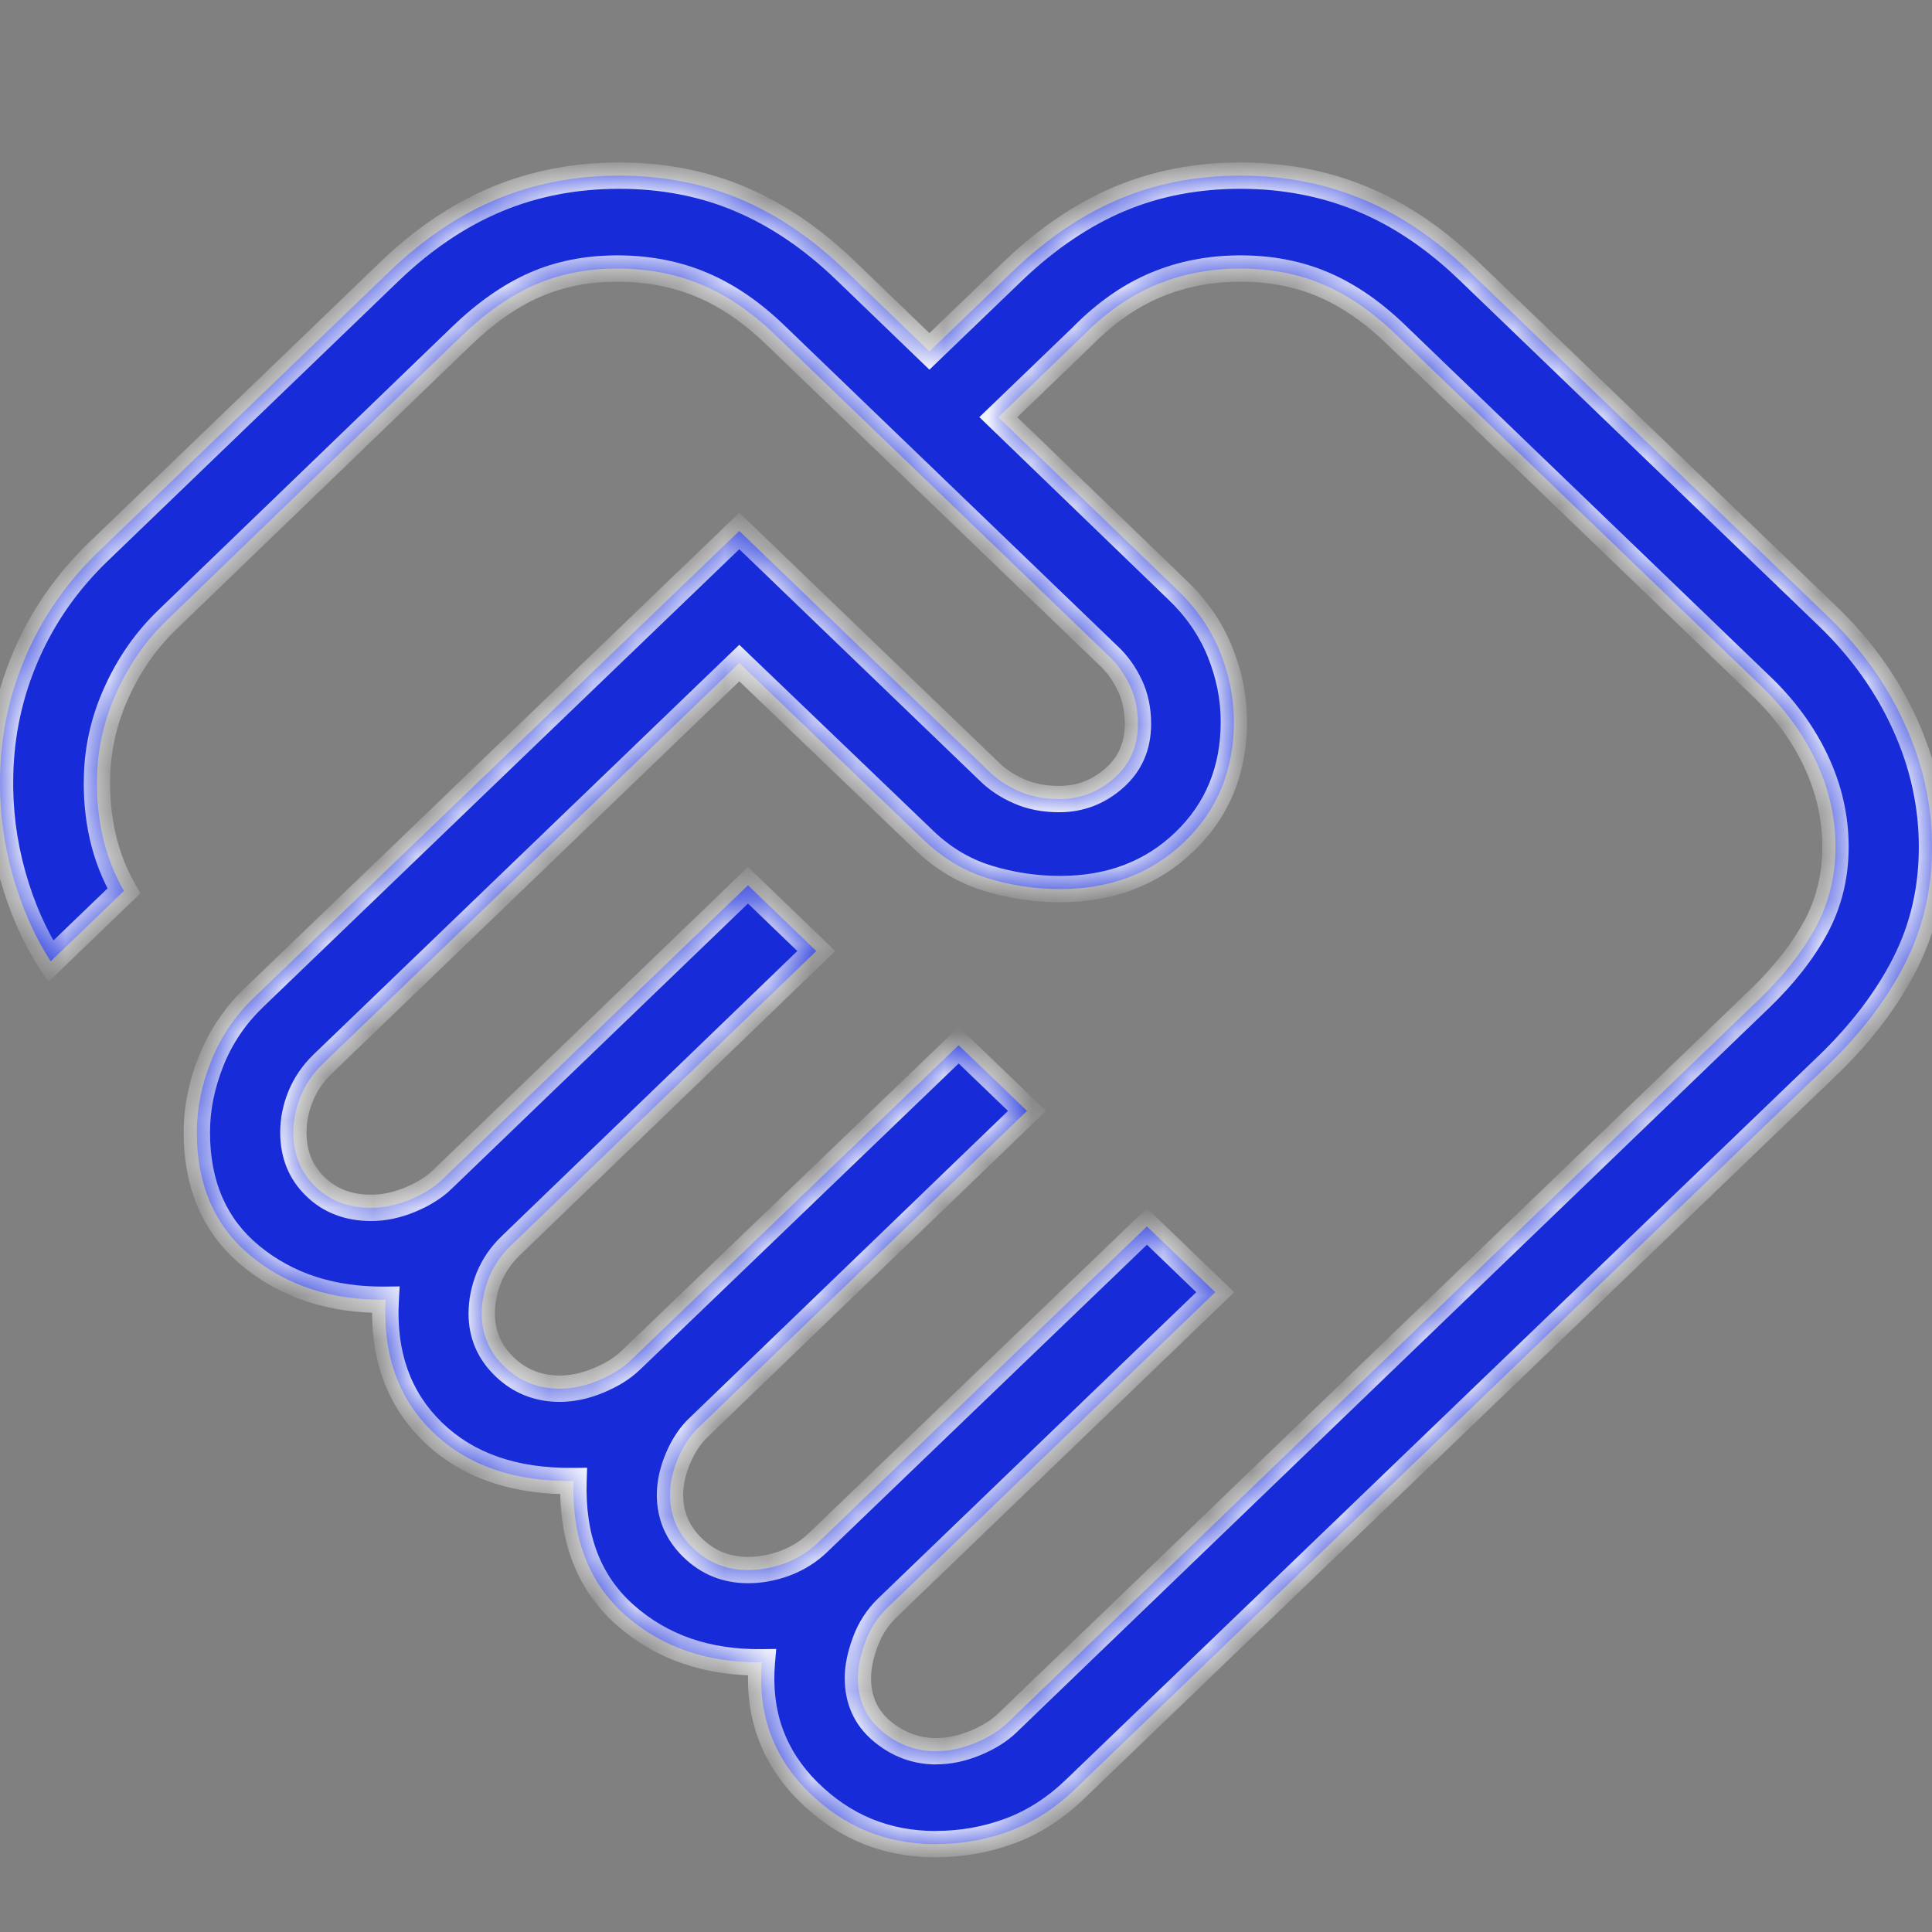
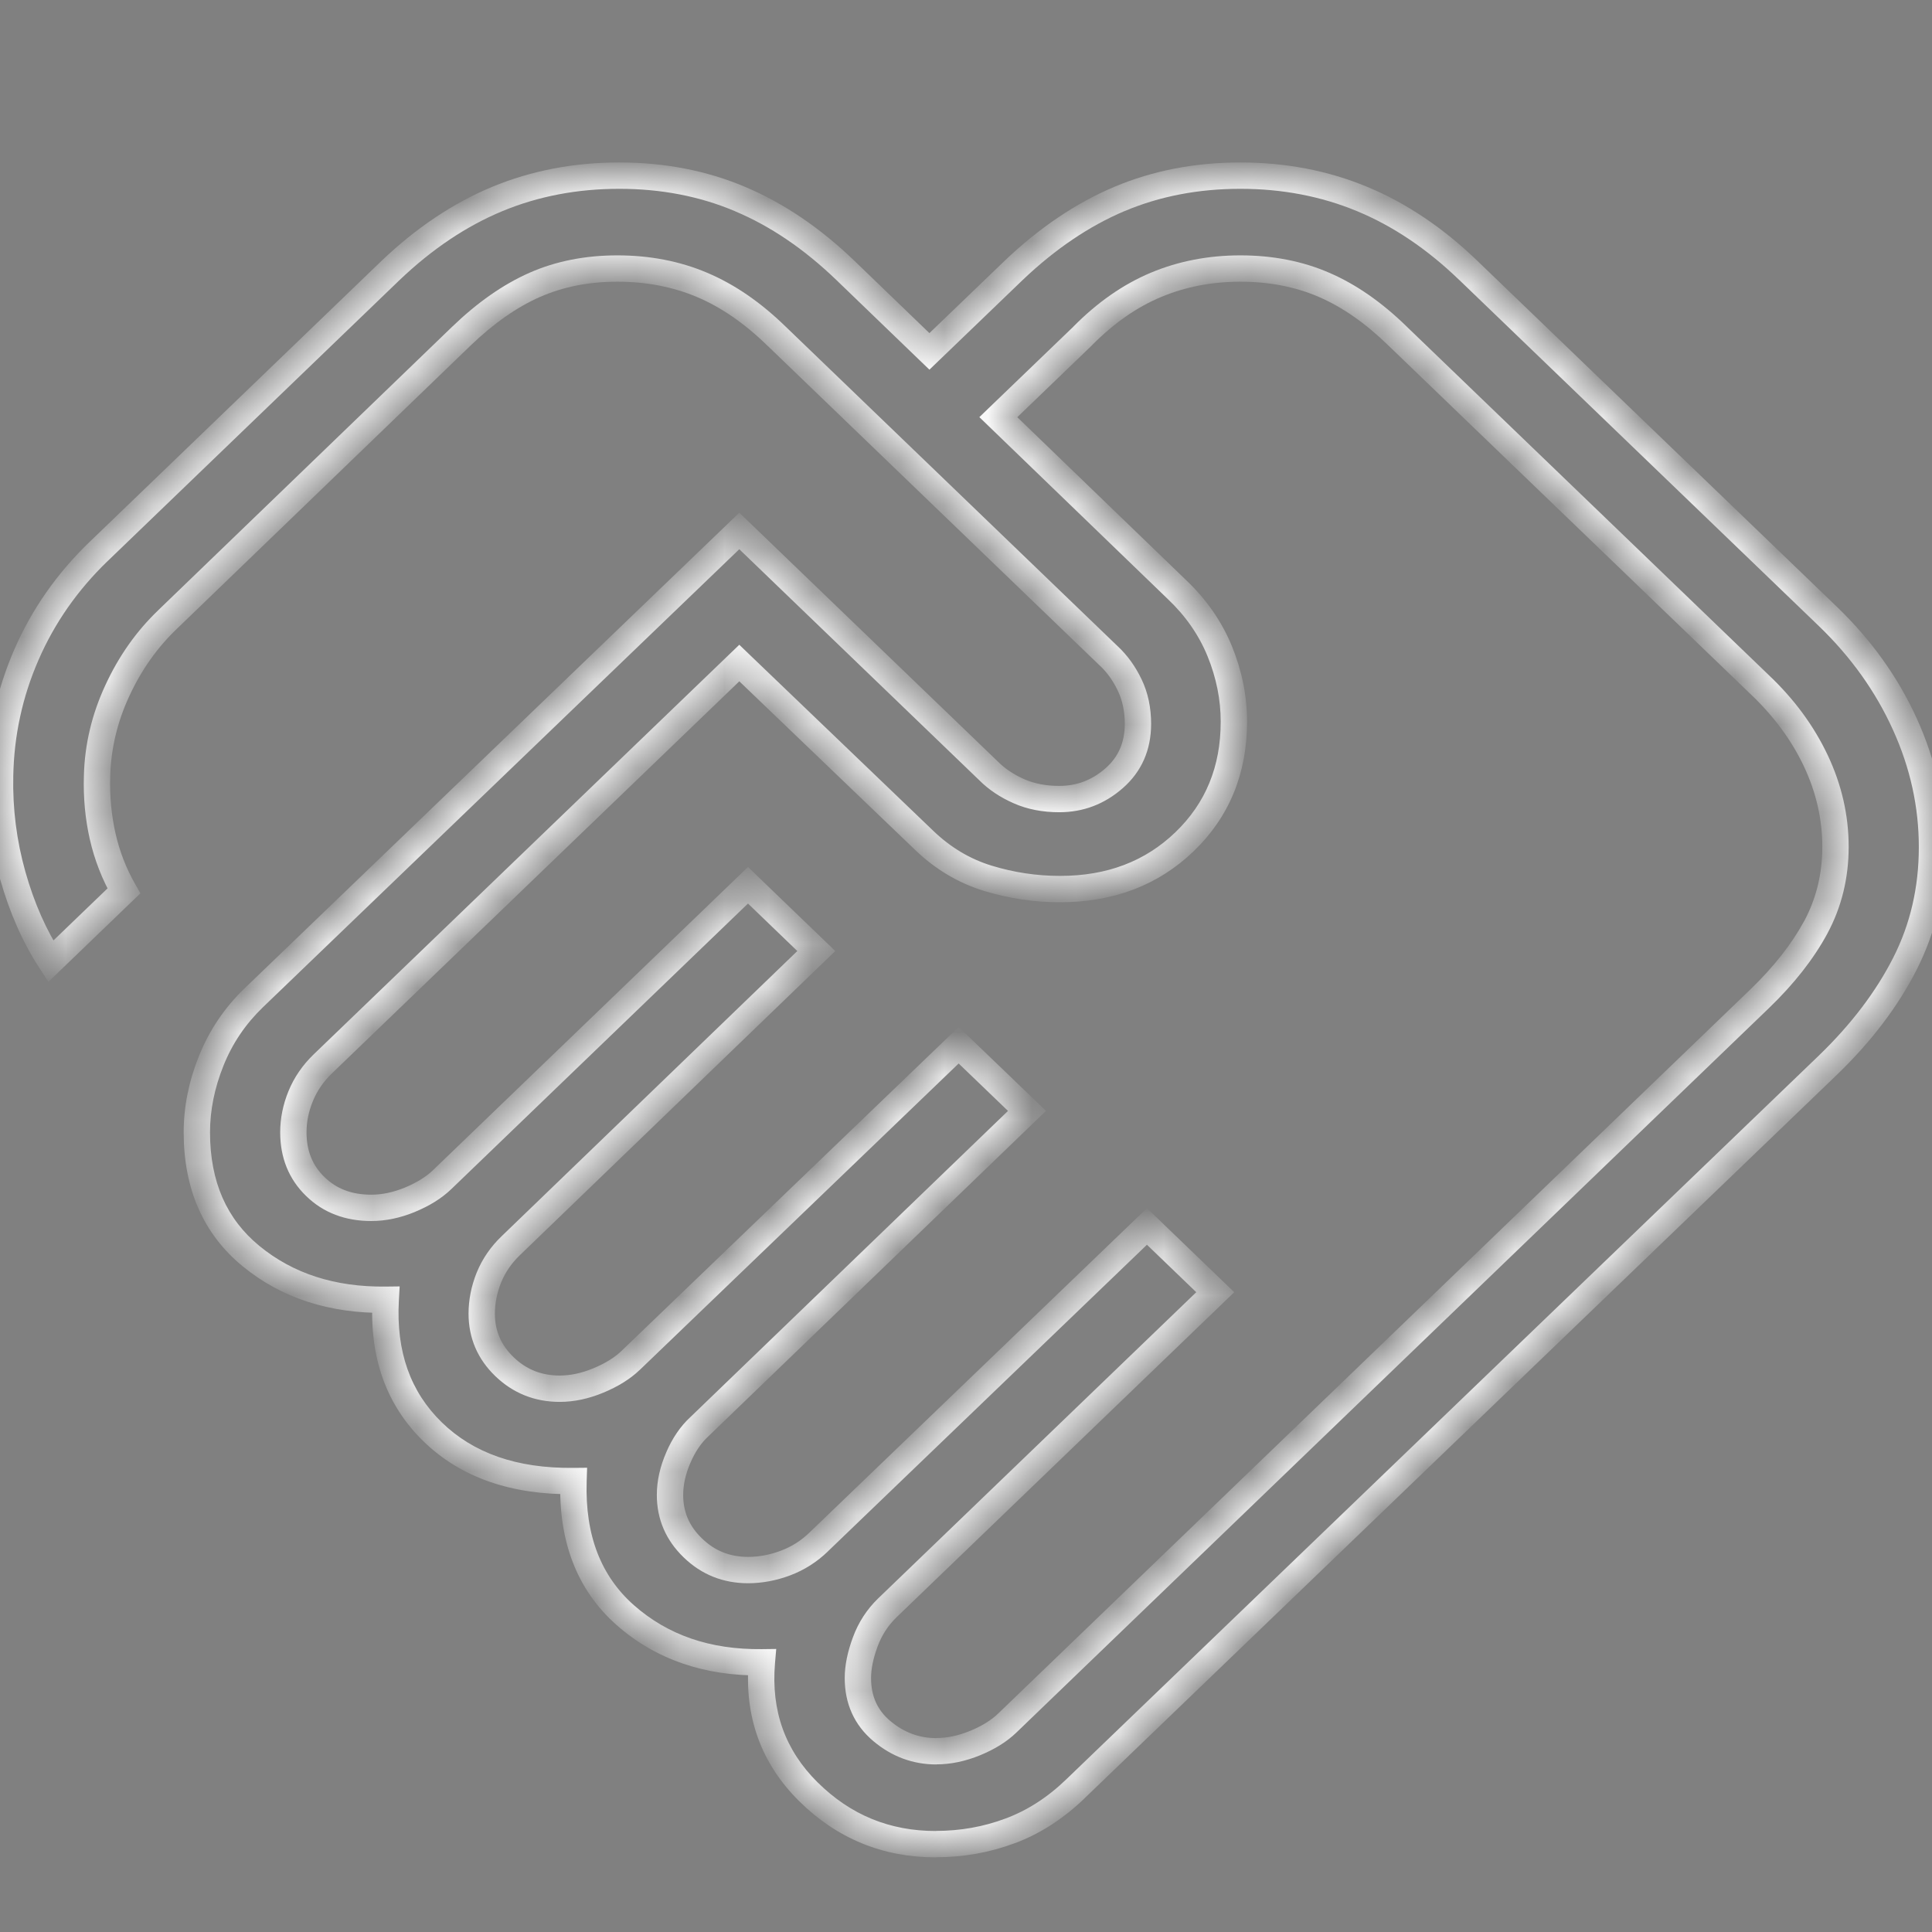
<svg xmlns="http://www.w3.org/2000/svg" width="44" height="44" viewBox="0 0 44 44" fill="none">
  <rect x="0" y="0" width="44" height="44" fill="#808080" stroke="none" />
  <g clip-path="url(#clip0_73_1330)">
    <mask id="path-1-inside-1_73_1330" fill="white">
      <path d="M21.325 39.882C21.612 39.882 21.907 39.82 22.209 39.696C22.51 39.572 22.754 39.42 22.94 39.241L40.075 22.746C40.627 22.214 41.053 21.671 41.354 21.117C41.653 20.56 41.802 19.949 41.802 19.285C41.802 18.612 41.653 17.959 41.354 17.326C41.053 16.691 40.627 16.113 40.075 15.591L31.833 7.658C31.289 7.126 30.73 6.736 30.156 6.488C29.583 6.24 28.947 6.116 28.248 6.116C27.558 6.116 26.917 6.24 26.325 6.488C25.733 6.736 25.176 7.125 24.652 7.656L22.736 9.501L26.802 13.425C27.239 13.838 27.565 14.308 27.78 14.834C27.994 15.36 28.101 15.894 28.101 16.435C28.101 17.537 27.727 18.448 26.978 19.169C26.229 19.889 25.283 20.249 24.14 20.248C23.576 20.248 23.026 20.165 22.49 20C21.954 19.835 21.471 19.546 21.041 19.133L16.837 15.1L7.347 24.233C7.126 24.448 6.959 24.691 6.848 24.963C6.737 25.235 6.681 25.511 6.681 25.788C6.681 26.288 6.847 26.699 7.18 27.022C7.511 27.346 7.936 27.508 8.455 27.508C8.742 27.508 9.036 27.446 9.338 27.322C9.64 27.197 9.884 27.044 10.07 26.865L17.035 20.161L18.591 21.659L11.637 28.365C11.414 28.578 11.247 28.821 11.136 29.093C11.026 29.366 10.971 29.642 10.971 29.918C10.971 30.39 11.144 30.793 11.49 31.126C11.836 31.459 12.254 31.626 12.745 31.627C13.032 31.627 13.326 31.565 13.628 31.439C13.93 31.314 14.174 31.162 14.36 30.984L21.833 23.804L23.389 25.3L15.927 32.493C15.732 32.672 15.573 32.907 15.448 33.197C15.322 33.488 15.259 33.771 15.259 34.047C15.259 34.519 15.433 34.921 15.78 35.253C16.126 35.589 16.544 35.757 17.035 35.757C17.322 35.757 17.608 35.703 17.892 35.596C18.176 35.489 18.428 35.328 18.648 35.114L26.121 27.931L27.677 29.429L20.204 36.622C19.983 36.837 19.817 37.094 19.705 37.394C19.594 37.695 19.538 37.969 19.538 38.217C19.538 38.717 19.721 39.119 20.085 39.425C20.45 39.731 20.863 39.884 21.325 39.884M21.312 42C20.182 42 19.215 41.602 18.411 40.807C17.606 40.01 17.253 39.027 17.351 37.858C16.106 37.872 15.069 37.514 14.241 36.785C13.414 36.054 13.02 35.036 13.061 33.73C11.704 33.744 10.635 33.371 9.852 32.609C9.07 31.847 8.714 30.845 8.784 29.601C7.562 29.615 6.54 29.283 5.716 28.606C4.894 27.932 4.483 26.993 4.483 25.788C4.483 25.245 4.592 24.702 4.811 24.159C5.029 23.615 5.351 23.137 5.778 22.725L16.837 12.092L22.512 17.555C22.698 17.742 22.928 17.896 23.202 18.018C23.476 18.139 23.784 18.199 24.127 18.198C24.598 18.198 25.013 18.04 25.373 17.724C25.734 17.408 25.915 16.996 25.916 16.488C25.916 16.158 25.853 15.862 25.727 15.6C25.601 15.336 25.442 15.114 25.248 14.935L17.688 7.658C17.143 7.126 16.576 6.736 15.989 6.488C15.401 6.24 14.758 6.116 14.059 6.116C13.369 6.116 12.742 6.24 12.178 6.488C11.615 6.736 11.057 7.126 10.505 7.658L3.815 14.11C3.343 14.562 2.962 15.101 2.672 15.729C2.382 16.355 2.228 17.002 2.211 17.669C2.196 18.147 2.238 18.606 2.338 19.046C2.438 19.486 2.599 19.901 2.822 20.29L1.156 21.894C0.786 21.327 0.498 20.674 0.29 19.934C0.082 19.195 -0.014 18.441 0.002 17.671C0.019 16.709 0.219 15.789 0.602 14.91C0.984 14.031 1.532 13.248 2.246 12.56L8.894 6.16C9.66 5.429 10.471 4.886 11.327 4.531C12.183 4.177 13.108 4 14.103 4C15.098 4 16.015 4.178 16.855 4.533C17.696 4.887 18.496 5.429 19.255 6.16L21.167 8.003L23.083 6.16C23.85 5.429 24.653 4.886 25.494 4.531C26.335 4.177 27.253 4 28.248 4C29.243 4 30.168 4.178 31.024 4.533C31.878 4.887 32.684 5.429 33.442 6.16L41.631 14.04C42.388 14.77 42.973 15.588 43.385 16.497C43.796 17.405 44.002 18.338 44 19.296C44 20.255 43.795 21.138 43.385 21.946C42.974 22.755 42.39 23.525 41.631 24.257L24.494 40.737C24.039 41.177 23.542 41.497 23.004 41.697C22.468 41.898 21.904 41.998 21.312 41.998" />
    </mask>
-     <path d="M21.325 39.882C21.612 39.882 21.907 39.82 22.209 39.696C22.51 39.572 22.754 39.42 22.94 39.241L40.075 22.746C40.627 22.214 41.053 21.671 41.354 21.117C41.653 20.56 41.802 19.949 41.802 19.285C41.802 18.612 41.653 17.959 41.354 17.326C41.053 16.691 40.627 16.113 40.075 15.591L31.833 7.658C31.289 7.126 30.73 6.736 30.156 6.488C29.583 6.24 28.947 6.116 28.248 6.116C27.558 6.116 26.917 6.24 26.325 6.488C25.733 6.736 25.176 7.125 24.652 7.656L22.736 9.501L26.802 13.425C27.239 13.838 27.565 14.308 27.78 14.834C27.994 15.36 28.101 15.894 28.101 16.435C28.101 17.537 27.727 18.448 26.978 19.169C26.229 19.889 25.283 20.249 24.14 20.248C23.576 20.248 23.026 20.165 22.49 20C21.954 19.835 21.471 19.546 21.041 19.133L16.837 15.1L7.347 24.233C7.126 24.448 6.959 24.691 6.848 24.963C6.737 25.235 6.681 25.511 6.681 25.788C6.681 26.288 6.847 26.699 7.18 27.022C7.511 27.346 7.936 27.508 8.455 27.508C8.742 27.508 9.036 27.446 9.338 27.322C9.64 27.197 9.884 27.044 10.07 26.865L17.035 20.161L18.591 21.659L11.637 28.365C11.414 28.578 11.247 28.821 11.136 29.093C11.026 29.366 10.971 29.642 10.971 29.918C10.971 30.39 11.144 30.793 11.49 31.126C11.836 31.459 12.254 31.626 12.745 31.627C13.032 31.627 13.326 31.565 13.628 31.439C13.93 31.314 14.174 31.162 14.36 30.984L21.833 23.804L23.389 25.3L15.927 32.493C15.732 32.672 15.573 32.907 15.448 33.197C15.322 33.488 15.259 33.771 15.259 34.047C15.259 34.519 15.433 34.921 15.78 35.253C16.126 35.589 16.544 35.757 17.035 35.757C17.322 35.757 17.608 35.703 17.892 35.596C18.176 35.489 18.428 35.328 18.648 35.114L26.121 27.931L27.677 29.429L20.204 36.622C19.983 36.837 19.817 37.094 19.705 37.394C19.594 37.695 19.538 37.969 19.538 38.217C19.538 38.717 19.721 39.119 20.085 39.425C20.45 39.731 20.863 39.884 21.325 39.884M21.312 42C20.182 42 19.215 41.602 18.411 40.807C17.606 40.01 17.253 39.027 17.351 37.858C16.106 37.872 15.069 37.514 14.241 36.785C13.414 36.054 13.02 35.036 13.061 33.73C11.704 33.744 10.635 33.371 9.852 32.609C9.07 31.847 8.714 30.845 8.784 29.601C7.562 29.615 6.54 29.283 5.716 28.606C4.894 27.932 4.483 26.993 4.483 25.788C4.483 25.245 4.592 24.702 4.811 24.159C5.029 23.615 5.351 23.137 5.778 22.725L16.837 12.092L22.512 17.555C22.698 17.742 22.928 17.896 23.202 18.018C23.476 18.139 23.784 18.199 24.127 18.198C24.598 18.198 25.013 18.04 25.373 17.724C25.734 17.408 25.915 16.996 25.916 16.488C25.916 16.158 25.853 15.862 25.727 15.6C25.601 15.336 25.442 15.114 25.248 14.935L17.688 7.658C17.143 7.126 16.576 6.736 15.989 6.488C15.401 6.24 14.758 6.116 14.059 6.116C13.369 6.116 12.742 6.24 12.178 6.488C11.615 6.736 11.057 7.126 10.505 7.658L3.815 14.11C3.343 14.562 2.962 15.101 2.672 15.729C2.382 16.355 2.228 17.002 2.211 17.669C2.196 18.147 2.238 18.606 2.338 19.046C2.438 19.486 2.599 19.901 2.822 20.29L1.156 21.894C0.786 21.327 0.498 20.674 0.29 19.934C0.082 19.195 -0.014 18.441 0.002 17.671C0.019 16.709 0.219 15.789 0.602 14.91C0.984 14.031 1.532 13.248 2.246 12.56L8.894 6.16C9.66 5.429 10.471 4.886 11.327 4.531C12.183 4.177 13.108 4 14.103 4C15.098 4 16.015 4.178 16.855 4.533C17.696 4.887 18.496 5.429 19.255 6.16L21.167 8.003L23.083 6.16C23.85 5.429 24.653 4.886 25.494 4.531C26.335 4.177 27.253 4 28.248 4C29.243 4 30.168 4.178 31.024 4.533C31.878 4.887 32.684 5.429 33.442 6.16L41.631 14.04C42.388 14.77 42.973 15.588 43.385 16.497C43.796 17.405 44.002 18.338 44 19.296C44 20.255 43.795 21.138 43.385 21.946C42.974 22.755 42.39 23.525 41.631 24.257L24.494 40.737C24.039 41.177 23.542 41.497 23.004 41.697C22.468 41.898 21.904 41.998 21.312 41.998" fill="#172BD9" />
    <path d="M22.94 39.241L23.148 39.457L23.148 39.457L22.94 39.241ZM40.075 22.746L39.867 22.53L39.867 22.53L40.075 22.746ZM41.354 21.117L41.618 21.26L41.618 21.259L41.354 21.117ZM41.354 17.326L41.625 17.198L41.625 17.198L41.354 17.326ZM40.075 15.591L39.867 15.807L39.869 15.809L40.075 15.591ZM31.833 7.658L31.623 7.872L31.625 7.874L31.833 7.658ZM30.156 6.488L30.037 6.763L30.037 6.763L30.156 6.488ZM24.652 7.656L24.861 7.872L24.866 7.866L24.652 7.656ZM22.736 9.501L22.528 9.284L22.304 9.5L22.528 9.716L22.736 9.501ZM26.802 13.425L26.594 13.641L26.596 13.643L26.802 13.425ZM27.78 14.834L28.058 14.721L28.058 14.72L27.78 14.834ZM24.14 20.248L24.141 19.948H24.14V20.248ZM21.041 19.133L21.25 18.917L21.249 18.916L21.041 19.133ZM16.837 15.1L17.045 14.884L16.837 14.684L16.629 14.884L16.837 15.1ZM7.347 24.233L7.139 24.017L7.138 24.018L7.347 24.233ZM6.681 25.788H6.981H6.681ZM7.18 27.022L7.39 26.807L7.389 26.806L7.18 27.022ZM9.338 27.322L9.452 27.6L9.453 27.599L9.338 27.322ZM10.07 26.865L9.862 26.649L10.07 26.865ZM17.035 20.161L17.243 19.945L17.035 19.744L16.827 19.945L17.035 20.161ZM18.591 21.659L18.799 21.875L19.023 21.659L18.799 21.443L18.591 21.659ZM11.637 28.365L11.844 28.582L11.845 28.581L11.637 28.365ZM11.136 29.093L10.858 28.979L10.857 28.981L11.136 29.093ZM12.745 31.627L12.744 31.927H12.745V31.627ZM14.36 30.984L14.567 31.201L14.568 31.201L14.36 30.984ZM21.833 23.804L22.041 23.588L21.833 23.388L21.625 23.588L21.833 23.804ZM23.389 25.3L23.597 25.516L23.821 25.299L23.597 25.083L23.389 25.3ZM15.927 32.493L16.13 32.714L16.135 32.709L15.927 32.493ZM15.448 33.197L15.723 33.316L15.724 33.315L15.448 33.197ZM15.78 35.253L15.989 35.038L15.988 35.037L15.78 35.253ZM18.648 35.114L18.44 34.898L18.439 34.899L18.648 35.114ZM26.121 27.931L26.329 27.715L26.121 27.515L25.913 27.715L26.121 27.931ZM27.677 29.429L27.885 29.645L28.109 29.429L27.885 29.213L27.677 29.429ZM20.204 36.622L19.996 36.406L19.995 36.407L20.204 36.622ZM18.411 40.807L18.2 41.02L18.2 41.02L18.411 40.807ZM17.351 37.858L17.65 37.883L17.678 37.554L17.348 37.558L17.351 37.858ZM14.241 36.785L14.043 37.01L14.043 37.01L14.241 36.785ZM13.061 33.73L13.361 33.74L13.371 33.427L13.058 33.43L13.061 33.73ZM8.784 29.601L9.084 29.617L9.102 29.297L8.781 29.301L8.784 29.601ZM5.716 28.606L5.907 28.375L5.906 28.374L5.716 28.606ZM4.811 24.159L5.089 24.271L5.089 24.271L4.811 24.159ZM5.778 22.725L5.57 22.509L5.569 22.509L5.778 22.725ZM16.837 12.092L17.045 11.876L16.837 11.676L16.629 11.876L16.837 12.092ZM22.512 17.555L22.725 17.343L22.72 17.338L22.512 17.555ZM24.127 18.198V17.898L24.126 17.898L24.127 18.198ZM25.916 16.488L26.216 16.489V16.488H25.916ZM25.727 15.6L25.457 15.729L25.457 15.73L25.727 15.6ZM25.248 14.935L25.04 15.152L25.044 15.155L25.248 14.935ZM17.688 7.658L17.478 7.873L17.48 7.874L17.688 7.658ZM12.178 6.488L12.057 6.213L12.057 6.213L12.178 6.488ZM10.505 7.658L10.297 7.442L10.297 7.442L10.505 7.658ZM3.815 14.11L4.022 14.327L4.023 14.326L3.815 14.11ZM2.672 15.729L2.944 15.855L2.944 15.855L2.672 15.729ZM2.211 17.669L2.51 17.678L2.51 17.677L2.211 17.669ZM2.822 20.29L3.03 20.506L3.198 20.344L3.082 20.141L2.822 20.29ZM1.156 21.894L0.904 22.057L1.102 22.361L1.364 22.11L1.156 21.894ZM0.002 17.671L0.302 17.677L0.302 17.676L0.002 17.671ZM2.246 12.56L2.038 12.344L2.037 12.344L2.246 12.56ZM8.894 6.16L8.687 5.943L8.686 5.944L8.894 6.16ZM11.327 4.531L11.212 4.254L11.212 4.254L11.327 4.531ZM16.855 4.533L16.738 4.809L16.738 4.81L16.855 4.533ZM19.255 6.16L19.463 5.944L19.463 5.944L19.255 6.16ZM21.167 8.003L20.959 8.219L21.167 8.419L21.375 8.219L21.167 8.003ZM23.083 6.16L22.876 5.943L22.875 5.944L23.083 6.16ZM25.494 4.531L25.378 4.255L25.378 4.255L25.494 4.531ZM31.024 4.533L30.909 4.81L30.909 4.81L31.024 4.533ZM33.442 6.16L33.233 6.376L33.234 6.376L33.442 6.16ZM41.631 14.04L41.839 13.824L41.839 13.824L41.631 14.04ZM44 19.296L43.7 19.295V19.296H44ZM41.631 24.257L41.839 24.473L41.839 24.473L41.631 24.257ZM24.494 40.737L24.286 40.521L24.286 40.521L24.494 40.737ZM23.004 41.697L22.899 41.416L22.899 41.416L23.004 41.697ZM21.325 39.882V40.182C21.656 40.182 21.989 40.111 22.323 39.974L22.209 39.696L22.095 39.419C21.824 39.53 21.568 39.582 21.325 39.582V39.882ZM22.209 39.696L22.323 39.974C22.651 39.839 22.929 39.669 23.148 39.457L22.94 39.241L22.732 39.025C22.58 39.172 22.37 39.305 22.095 39.419L22.209 39.696ZM22.94 39.241L23.148 39.457L40.283 22.962L40.075 22.746L39.867 22.53L22.732 39.025L22.94 39.241ZM40.075 22.746L40.283 22.962C40.853 22.414 41.3 21.847 41.618 21.26L41.354 21.117L41.09 20.974C40.807 21.496 40.401 22.015 39.867 22.53L40.075 22.746ZM41.354 21.117L41.618 21.259C41.942 20.656 42.102 19.996 42.102 19.285H41.802H41.502C41.502 19.902 41.364 20.464 41.09 20.975L41.354 21.117ZM41.802 19.285H42.102C42.102 18.566 41.942 17.87 41.625 17.198L41.354 17.326L41.083 17.454C41.363 18.049 41.502 18.658 41.502 19.285H41.802ZM41.354 17.326L41.625 17.198C41.307 16.527 40.858 15.918 40.281 15.373L40.075 15.591L39.869 15.809C40.396 16.308 40.8 16.856 41.083 17.454L41.354 17.326ZM40.075 15.591L40.283 15.375L32.041 7.442L31.833 7.658L31.625 7.874L39.867 15.807L40.075 15.591ZM31.833 7.658L32.043 7.443C31.478 6.891 30.889 6.478 30.275 6.213L30.156 6.488L30.037 6.763C30.571 6.994 31.1 7.361 31.623 7.872L31.833 7.658ZM30.156 6.488L30.275 6.213C29.66 5.946 28.983 5.816 28.248 5.816V6.116V6.416C28.911 6.416 29.506 6.533 30.037 6.763L30.156 6.488ZM28.248 6.116V5.816C27.521 5.816 26.84 5.947 26.209 6.211L26.325 6.488L26.441 6.765C26.994 6.533 27.595 6.416 28.248 6.416V6.116ZM26.325 6.488L26.209 6.211C25.575 6.477 24.985 6.891 24.439 7.445L24.652 7.656L24.866 7.866C25.366 7.36 25.891 6.995 26.441 6.765L26.325 6.488ZM24.652 7.656L24.445 7.44L22.528 9.284L22.736 9.501L22.944 9.717L24.861 7.872L24.652 7.656ZM22.736 9.501L22.528 9.716L26.594 13.641L26.802 13.425L27.01 13.209L22.944 9.285L22.736 9.501ZM26.802 13.425L26.596 13.643C27.003 14.028 27.304 14.463 27.502 14.947L27.78 14.834L28.058 14.72C27.825 14.152 27.474 13.648 27.008 13.207L26.802 13.425ZM27.78 14.834L27.502 14.947C27.702 15.439 27.801 15.934 27.801 16.435H28.101H28.401C28.401 15.853 28.286 15.281 28.058 14.721L27.78 14.834ZM28.101 16.435H27.801C27.801 17.461 27.456 18.292 26.77 18.953L26.978 19.169L27.186 19.385C27.997 18.604 28.401 17.613 28.401 16.435H28.101ZM26.978 19.169L26.77 18.953C26.083 19.614 25.214 19.949 24.141 19.948L24.14 20.248L24.14 20.548C25.352 20.549 26.375 20.165 27.186 19.385L26.978 19.169ZM24.14 20.248V19.948C23.606 19.948 23.086 19.869 22.578 19.713L22.49 20L22.402 20.287C22.967 20.461 23.547 20.548 24.14 20.548V20.248ZM22.49 20L22.578 19.713C22.09 19.563 21.647 19.299 21.25 18.917L21.041 19.133L20.834 19.349C21.294 19.793 21.818 20.107 22.402 20.287L22.49 20ZM21.041 19.133L21.249 18.916L17.045 14.884L16.837 15.1L16.629 15.317L20.834 19.349L21.041 19.133ZM16.837 15.1L16.629 14.884L7.139 24.017L7.347 24.233L7.555 24.45L17.045 15.317L16.837 15.1ZM7.347 24.233L7.138 24.018C6.889 24.26 6.698 24.537 6.57 24.85L6.848 24.963L7.126 25.077C7.221 24.845 7.363 24.636 7.556 24.449L7.347 24.233ZM6.848 24.963L6.57 24.85C6.445 25.156 6.381 25.469 6.381 25.788H6.681H6.981C6.981 25.552 7.028 25.315 7.126 25.077L6.848 24.963ZM6.681 25.788H6.381C6.381 26.362 6.575 26.853 6.971 27.237L7.18 27.022L7.389 26.806C7.119 26.545 6.981 26.213 6.981 25.788H6.681ZM7.18 27.022L6.97 27.236C7.364 27.622 7.868 27.808 8.455 27.808V27.508V27.208C8.004 27.208 7.658 27.07 7.39 26.807L7.18 27.022ZM8.455 27.508V27.808C8.786 27.808 9.119 27.737 9.452 27.6L9.338 27.322L9.224 27.045C8.953 27.156 8.698 27.208 8.455 27.208V27.508ZM9.338 27.322L9.453 27.599C9.781 27.463 10.059 27.292 10.278 27.081L10.07 26.865L9.862 26.649C9.709 26.796 9.499 26.93 9.223 27.045L9.338 27.322ZM10.07 26.865L10.278 27.081L17.243 20.377L17.035 20.161L16.827 19.945L9.862 26.649L10.07 26.865ZM17.035 20.161L16.827 20.377L18.383 21.875L18.591 21.659L18.799 21.443L17.243 19.945L17.035 20.161ZM18.591 21.659L18.383 21.443L11.429 28.149L11.637 28.365L11.845 28.581L18.799 21.875L18.591 21.659ZM11.637 28.365L11.43 28.148C11.178 28.389 10.986 28.666 10.858 28.979L11.136 29.093L11.414 29.206C11.508 28.975 11.651 28.767 11.844 28.582L11.637 28.365ZM11.136 29.093L10.857 28.981C10.734 29.288 10.671 29.601 10.671 29.918H10.971H11.271C11.271 29.682 11.318 29.445 11.414 29.205L11.136 29.093ZM10.971 29.918H10.671C10.671 30.473 10.878 30.954 11.282 31.342L11.49 31.126L11.698 30.91C11.41 30.633 11.271 30.307 11.271 29.918H10.971ZM11.49 31.126L11.282 31.342C11.685 31.73 12.178 31.926 12.744 31.927L12.745 31.627L12.746 31.327C12.33 31.326 11.986 31.188 11.698 30.91L11.49 31.126ZM12.745 31.627V31.927C13.076 31.927 13.41 31.855 13.743 31.716L13.628 31.439L13.513 31.162C13.243 31.274 12.987 31.327 12.745 31.327V31.627ZM13.628 31.439L13.743 31.716C14.071 31.58 14.348 31.41 14.567 31.201L14.36 30.984L14.153 30.767C14 30.914 13.79 31.047 13.513 31.162L13.628 31.439ZM14.36 30.984L14.568 31.201L22.041 24.02L21.833 23.804L21.625 23.588L14.152 30.768L14.36 30.984ZM21.833 23.804L21.625 24.02L23.181 25.516L23.389 25.3L23.597 25.083L22.041 23.588L21.833 23.804ZM23.389 25.3L23.181 25.084L15.719 32.277L15.927 32.493L16.135 32.709L23.597 25.516L23.389 25.3ZM15.927 32.493L15.724 32.272C15.493 32.485 15.31 32.757 15.172 33.079L15.448 33.197L15.724 33.315C15.835 33.056 15.972 32.859 16.13 32.714L15.927 32.493ZM15.448 33.197L15.173 33.078C15.033 33.401 14.959 33.724 14.959 34.047H15.259H15.559C15.559 33.818 15.611 33.575 15.723 33.316L15.448 33.197ZM15.259 34.047H14.959C14.959 34.602 15.168 35.082 15.572 35.47L15.78 35.253L15.988 35.037C15.698 34.759 15.559 34.435 15.559 34.047H15.259ZM15.78 35.253L15.571 35.469C15.974 35.86 16.468 36.057 17.035 36.057V35.757V35.457C16.62 35.457 16.277 35.318 15.989 35.038L15.78 35.253ZM17.035 35.757V36.057C17.36 36.057 17.682 35.996 17.998 35.877L17.892 35.596L17.786 35.315C17.534 35.411 17.284 35.457 17.035 35.457V35.757ZM17.892 35.596L17.998 35.877C18.321 35.755 18.608 35.572 18.858 35.329L18.648 35.114L18.439 34.899C18.248 35.085 18.031 35.223 17.786 35.315L17.892 35.596ZM18.648 35.114L18.856 35.33L26.329 28.148L26.121 27.931L25.913 27.715L18.44 34.898L18.648 35.114ZM26.121 27.931L25.913 28.148L27.469 29.645L27.677 29.429L27.885 29.213L26.329 27.715L26.121 27.931ZM27.677 29.429L27.469 29.213L19.996 36.406L20.204 36.622L20.412 36.838L27.885 29.645L27.677 29.429ZM20.204 36.622L19.995 36.407C19.741 36.654 19.55 36.949 19.424 37.29L19.705 37.394L19.986 37.499C20.083 37.239 20.225 37.02 20.413 36.838L20.204 36.622ZM19.705 37.394L19.424 37.29C19.304 37.615 19.238 37.925 19.238 38.217H19.538H19.838C19.838 38.013 19.884 37.775 19.986 37.499L19.705 37.394ZM19.538 38.217H19.238C19.238 38.8 19.456 39.289 19.893 39.655L20.085 39.425L20.278 39.196C19.985 38.95 19.838 38.633 19.838 38.217H19.538ZM20.085 39.425L19.893 39.655C20.31 40.005 20.791 40.184 21.325 40.184V39.884V39.584C20.936 39.584 20.591 39.458 20.278 39.196L20.085 39.425ZM21.312 42V41.7C20.261 41.7 19.37 41.334 18.622 40.593L18.411 40.807L18.2 41.02C19.06 41.871 20.103 42.3 21.312 42.3V42ZM18.411 40.807L18.622 40.594C17.883 39.862 17.559 38.967 17.65 37.883L17.351 37.858L17.052 37.833C16.947 39.087 17.329 40.158 18.2 41.02L18.411 40.807ZM17.351 37.858L17.348 37.558C16.166 37.571 15.205 37.234 14.44 36.56L14.241 36.785L14.043 37.01C14.934 37.795 16.045 38.172 17.355 38.158L17.351 37.858ZM14.241 36.785L14.44 36.56C13.692 35.9 13.322 34.974 13.361 33.74L13.061 33.73L12.761 33.721C12.718 35.098 13.136 36.209 14.043 37.01L14.241 36.785ZM13.061 33.73L13.058 33.43C11.76 33.444 10.774 33.088 10.062 32.394L9.852 32.609L9.643 32.824C10.495 33.654 11.649 34.045 13.064 34.03L13.061 33.73ZM9.852 32.609L10.062 32.394C9.351 31.702 9.018 30.788 9.084 29.617L8.784 29.601L8.485 29.584C8.41 30.901 8.789 31.993 9.643 32.824L9.852 32.609ZM8.784 29.601L8.781 29.301C7.619 29.314 6.668 29 5.907 28.375L5.716 28.606L5.526 28.838C6.412 29.566 7.506 29.915 8.788 29.901L8.784 29.601ZM5.716 28.606L5.906 28.374C5.164 27.765 4.783 26.916 4.783 25.788H4.483H4.183C4.183 27.069 4.625 28.099 5.526 28.838L5.716 28.606ZM4.483 25.788H4.783C4.783 25.287 4.884 24.782 5.089 24.271L4.811 24.159L4.532 24.047C4.301 24.623 4.183 25.204 4.183 25.788H4.483ZM4.811 24.159L5.089 24.271C5.291 23.766 5.59 23.323 5.986 22.941L5.778 22.725L5.569 22.509C5.113 22.95 4.766 23.464 4.532 24.048L4.811 24.159ZM5.778 22.725L5.986 22.941L17.045 12.308L16.837 12.092L16.629 11.876L5.57 22.509L5.778 22.725ZM16.837 12.092L16.629 12.308L22.304 17.771L22.512 17.555L22.72 17.338L17.045 11.876L16.837 12.092ZM22.512 17.555L22.299 17.766C22.515 17.983 22.777 18.158 23.081 18.292L23.202 18.018L23.323 17.744C23.079 17.635 22.881 17.501 22.725 17.343L22.512 17.555ZM23.202 18.018L23.081 18.292C23.398 18.433 23.75 18.499 24.128 18.498L24.127 18.198L24.126 17.898C23.819 17.899 23.554 17.845 23.323 17.744L23.202 18.018ZM24.127 18.198V18.498C24.672 18.498 25.157 18.312 25.571 17.949L25.373 17.724L25.176 17.498C24.869 17.767 24.523 17.898 24.127 17.898V18.198ZM25.373 17.724L25.571 17.949C26.001 17.573 26.215 17.077 26.216 16.489L25.916 16.488L25.616 16.487C25.615 16.915 25.467 17.243 25.176 17.498L25.373 17.724ZM25.916 16.488H26.216C26.216 16.119 26.146 15.778 25.998 15.47L25.727 15.6L25.457 15.73C25.561 15.946 25.616 16.197 25.616 16.488H25.916ZM25.727 15.6L25.998 15.47C25.857 15.176 25.676 14.923 25.452 14.715L25.248 14.935L25.044 15.155C25.207 15.306 25.345 15.496 25.457 15.729L25.727 15.6ZM25.248 14.935L25.456 14.719L17.896 7.442L17.688 7.658L17.48 7.874L25.04 15.152L25.248 14.935ZM17.688 7.658L17.897 7.443C17.33 6.89 16.733 6.477 16.105 6.212L15.989 6.488L15.872 6.764C16.419 6.995 16.955 7.362 17.478 7.873L17.688 7.658ZM15.989 6.488L16.105 6.212C15.478 5.946 14.794 5.816 14.059 5.816V6.116V6.416C14.722 6.416 15.325 6.533 15.872 6.764L15.989 6.488ZM14.059 6.116V5.816C13.332 5.816 12.663 5.946 12.057 6.213L12.178 6.488L12.299 6.763C12.82 6.533 13.405 6.416 14.059 6.416V6.116ZM12.178 6.488L12.057 6.213C11.455 6.479 10.869 6.891 10.297 7.442L10.505 7.658L10.713 7.874C11.246 7.361 11.775 6.993 12.299 6.762L12.178 6.488ZM10.505 7.658L10.297 7.442L3.607 13.894L3.815 14.11L4.023 14.326L10.713 7.874L10.505 7.658ZM3.815 14.11L3.608 13.894C3.107 14.372 2.705 14.943 2.4 15.603L2.672 15.729L2.944 15.855C3.22 15.259 3.579 14.751 4.022 14.327L3.815 14.11ZM2.672 15.729L2.4 15.603C2.093 16.265 1.929 16.951 1.911 17.661L2.211 17.669L2.51 17.677C2.527 17.052 2.671 16.445 2.944 15.855L2.672 15.729ZM2.211 17.669L1.911 17.66C1.895 18.162 1.94 18.646 2.045 19.112L2.338 19.046L2.631 18.98C2.537 18.566 2.496 18.132 2.51 17.678L2.211 17.669ZM2.338 19.046L2.045 19.112C2.152 19.581 2.324 20.024 2.561 20.439L2.822 20.29L3.082 20.141C2.874 19.778 2.724 19.391 2.631 18.98L2.338 19.046ZM2.822 20.29L2.614 20.074L0.948 21.677L1.156 21.894L1.364 22.11L3.03 20.506L2.822 20.29ZM1.156 21.894L1.407 21.73C1.056 21.191 0.779 20.567 0.578 19.853L0.29 19.934L0.001 20.016C0.216 20.78 0.516 21.462 0.904 22.057L1.156 21.894ZM0.29 19.934L0.578 19.853C0.378 19.143 0.286 18.418 0.302 17.677L0.002 17.671L-0.298 17.665C-0.315 18.464 -0.215 19.248 0.001 20.016L0.29 19.934ZM0.002 17.671L0.302 17.676C0.319 16.754 0.51 15.872 0.877 15.03L0.602 14.91L0.327 14.79C-0.072 15.705 -0.28 16.664 -0.298 17.665L0.002 17.671ZM0.602 14.91L0.877 15.03C1.243 14.188 1.768 13.437 2.454 12.775L2.246 12.56L2.037 12.344C1.297 13.058 0.725 13.874 0.327 14.79L0.602 14.91ZM2.246 12.56L2.454 12.776L9.102 6.376L8.894 6.16L8.686 5.944L2.038 12.344L2.246 12.56ZM8.894 6.16L9.101 6.377C9.845 5.668 10.625 5.147 11.442 4.808L11.327 4.531L11.212 4.254C10.318 4.625 9.476 5.19 8.687 5.943L8.894 6.16ZM11.327 4.531L11.442 4.808C12.258 4.47 13.145 4.3 14.103 4.3V4V3.7C13.072 3.7 12.107 3.884 11.212 4.254L11.327 4.531ZM14.103 4V4.3C15.061 4.3 15.938 4.471 16.738 4.809L16.855 4.533L16.972 4.257C16.092 3.884 15.134 3.7 14.103 3.7V4ZM16.855 4.533L16.738 4.81C17.541 5.147 18.31 5.667 19.047 6.376L19.255 6.16L19.463 5.944C18.681 5.192 17.851 4.627 16.971 4.257L16.855 4.533ZM19.255 6.16L19.047 6.376L20.959 8.219L21.167 8.003L21.375 7.787L19.463 5.944L19.255 6.16ZM21.167 8.003L21.375 8.219L23.291 6.376L23.083 6.16L22.875 5.944L20.959 7.786L21.167 8.003ZM23.083 6.16L23.29 6.377C24.035 5.668 24.808 5.147 25.611 4.807L25.494 4.531L25.378 4.255C24.498 4.626 23.665 5.191 22.876 5.943L23.083 6.16ZM25.494 4.531L25.611 4.808C26.412 4.47 27.29 4.3 28.248 4.3V4V3.7C27.217 3.7 26.259 3.884 25.378 4.255L25.494 4.531ZM28.248 4V4.3C29.206 4.3 30.092 4.471 30.909 4.81L31.024 4.533L31.139 4.256C30.244 3.884 29.28 3.7 28.248 3.7V4ZM31.024 4.533L30.909 4.81C31.724 5.148 32.499 5.668 33.233 6.376L33.442 6.16L33.65 5.944C32.869 5.191 32.032 4.626 31.139 4.256L31.024 4.533ZM33.442 6.16L33.234 6.376L41.423 14.257L41.631 14.04L41.839 13.824L33.65 5.944L33.442 6.16ZM41.631 14.04L41.423 14.257C42.154 14.961 42.716 15.749 43.111 16.621L43.385 16.497L43.658 16.373C43.23 15.428 42.622 14.579 41.839 13.824L41.631 14.04ZM43.385 16.497L43.111 16.621C43.506 17.491 43.701 18.382 43.7 19.295L44 19.296L44.3 19.296C44.301 18.294 44.087 17.319 43.658 16.373L43.385 16.497ZM44 19.296H43.7C43.7 20.21 43.505 21.047 43.117 21.811L43.385 21.946L43.652 22.082C44.085 21.23 44.3 20.299 44.3 19.296H44ZM43.385 21.946L43.117 21.811C42.724 22.584 42.161 23.328 41.422 24.041L41.631 24.257L41.839 24.473C42.618 23.721 43.224 22.925 43.652 22.082L43.385 21.946ZM41.631 24.257L41.423 24.04L24.286 40.521L24.494 40.737L24.702 40.953L41.839 24.473L41.631 24.257ZM24.494 40.737L24.286 40.521C23.857 40.936 23.395 41.232 22.899 41.416L23.004 41.697L23.109 41.979C23.689 41.763 24.22 41.419 24.703 40.953L24.494 40.737ZM23.004 41.697L22.899 41.416C22.398 41.604 21.869 41.698 21.312 41.698V41.998V42.298C21.938 42.298 22.538 42.192 23.109 41.978L23.004 41.697Z" fill="white" mask="url(#path-1-inside-1_73_1330)" />
  </g>
  <defs>
    <clipPath id="clip0_73_1330">
      <rect width="44" height="44" fill="white" />
    </clipPath>
  </defs>
</svg>